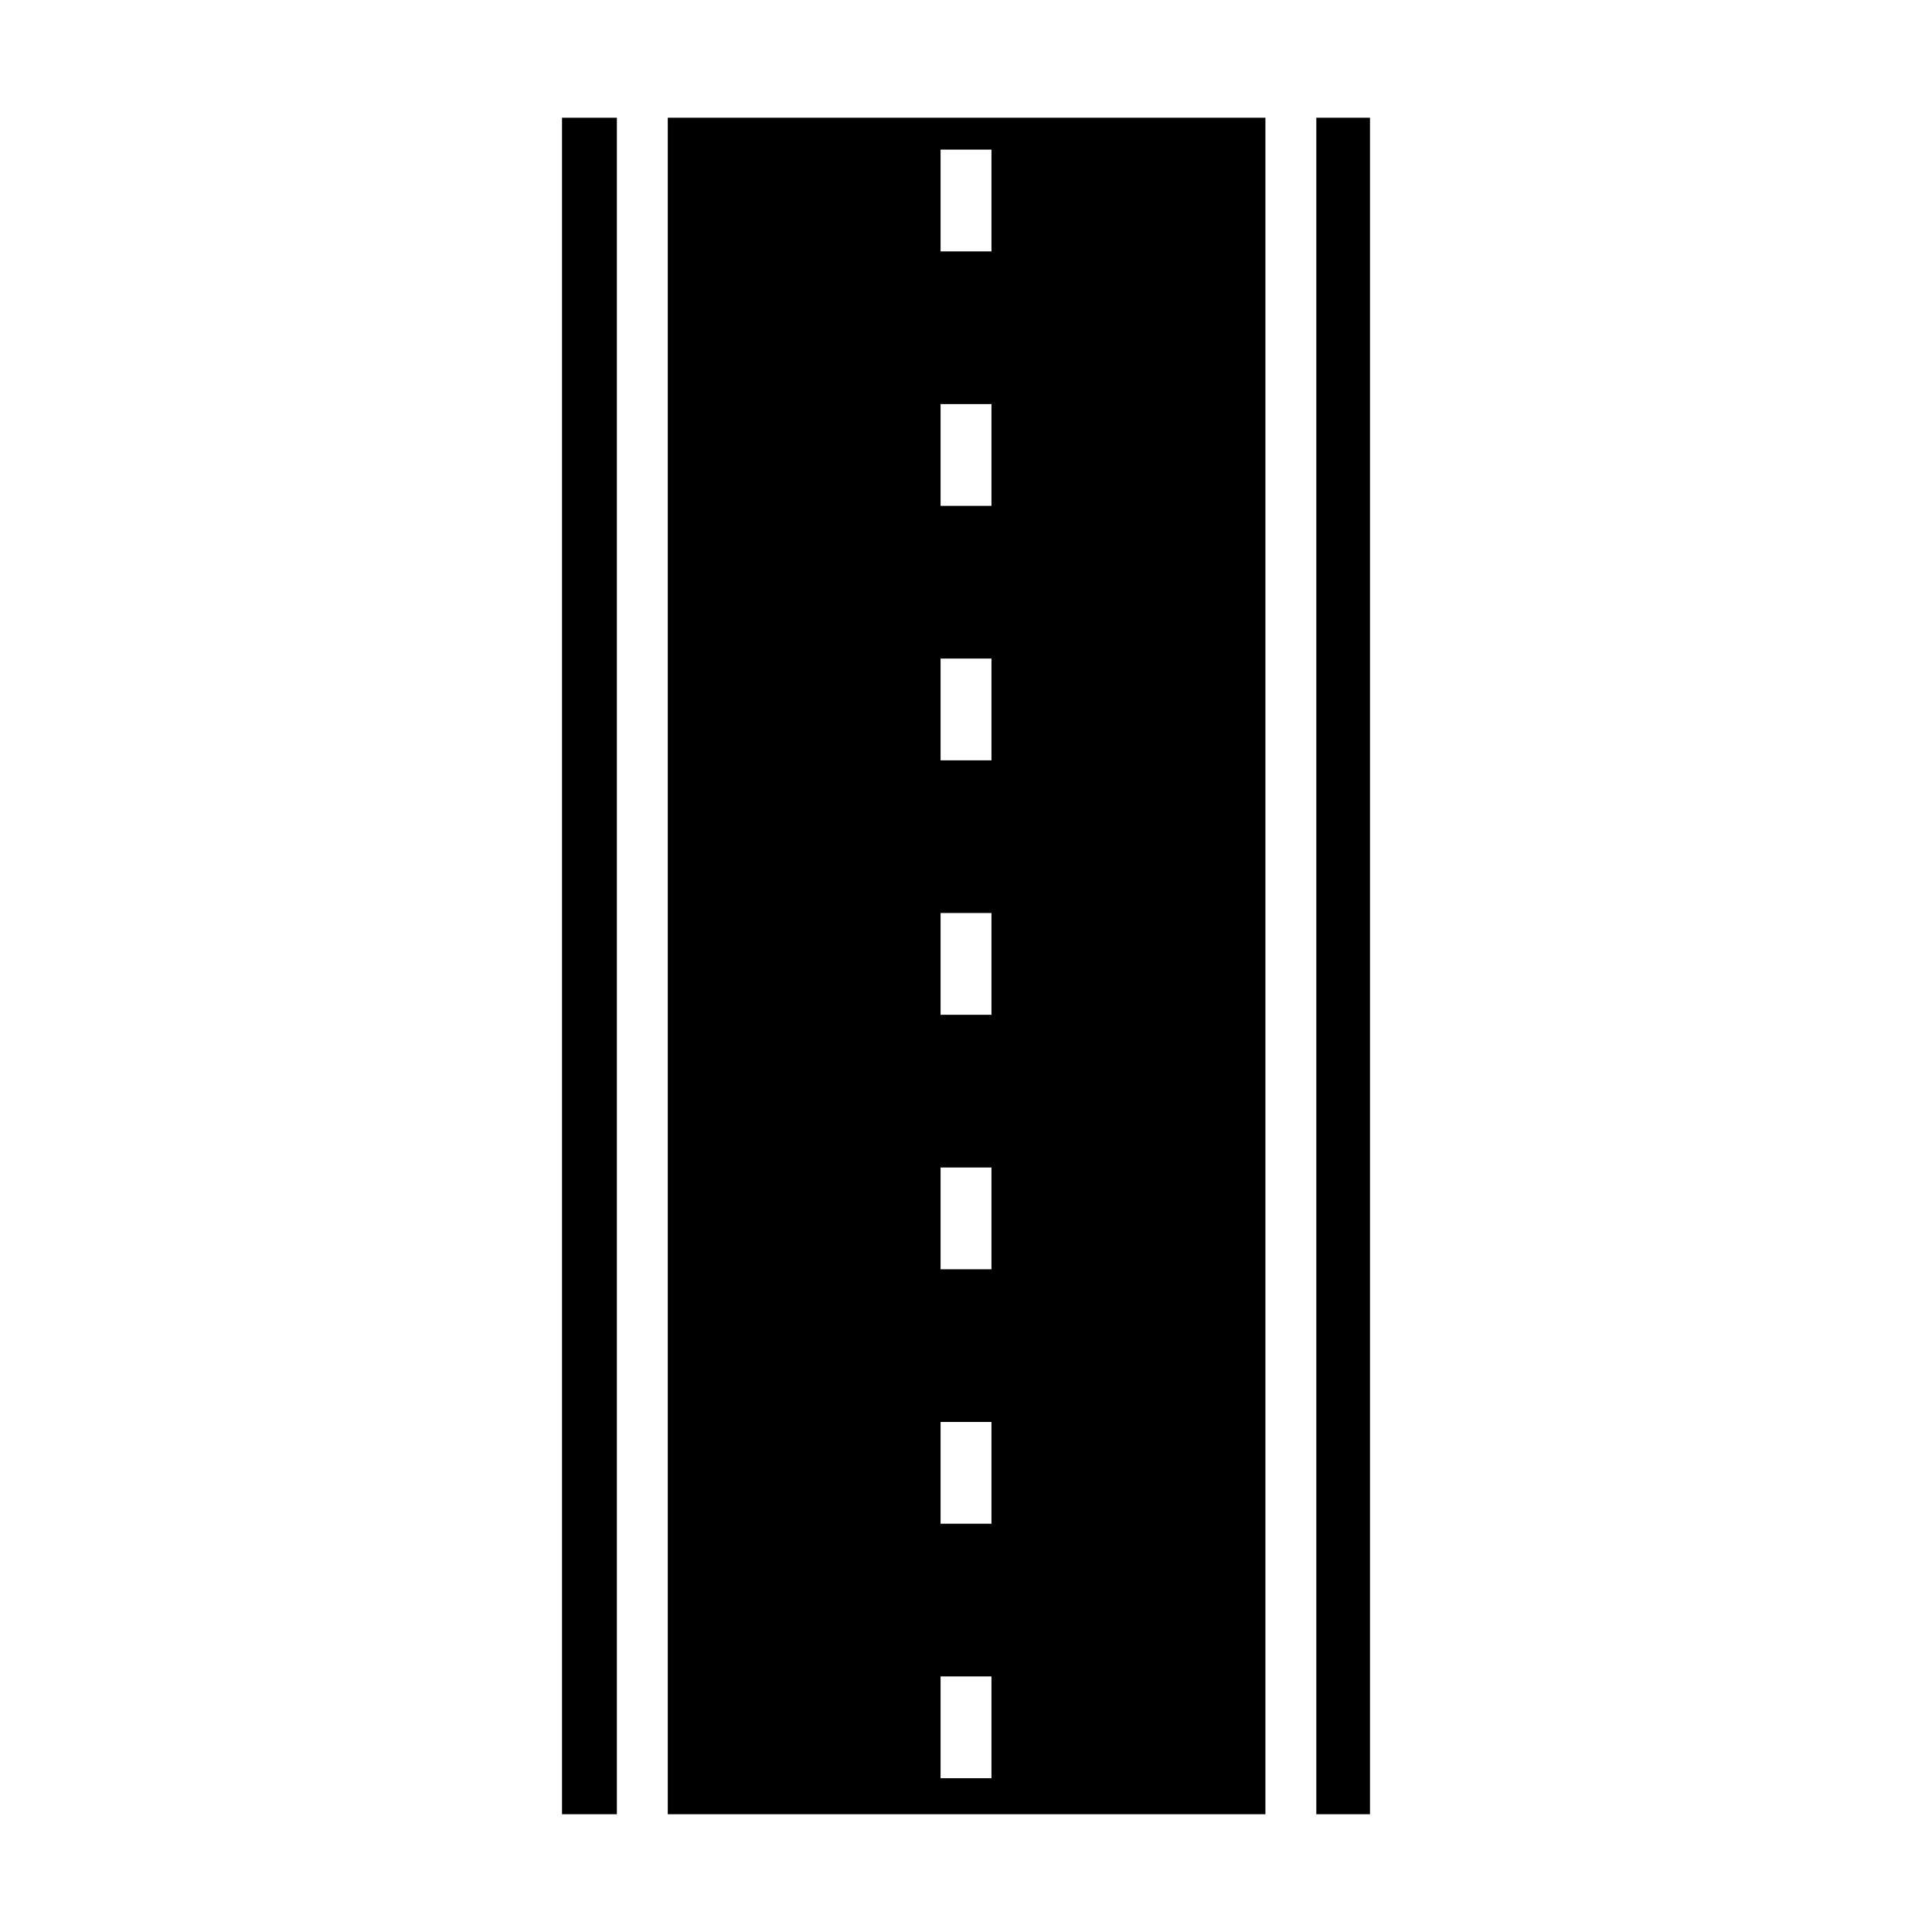
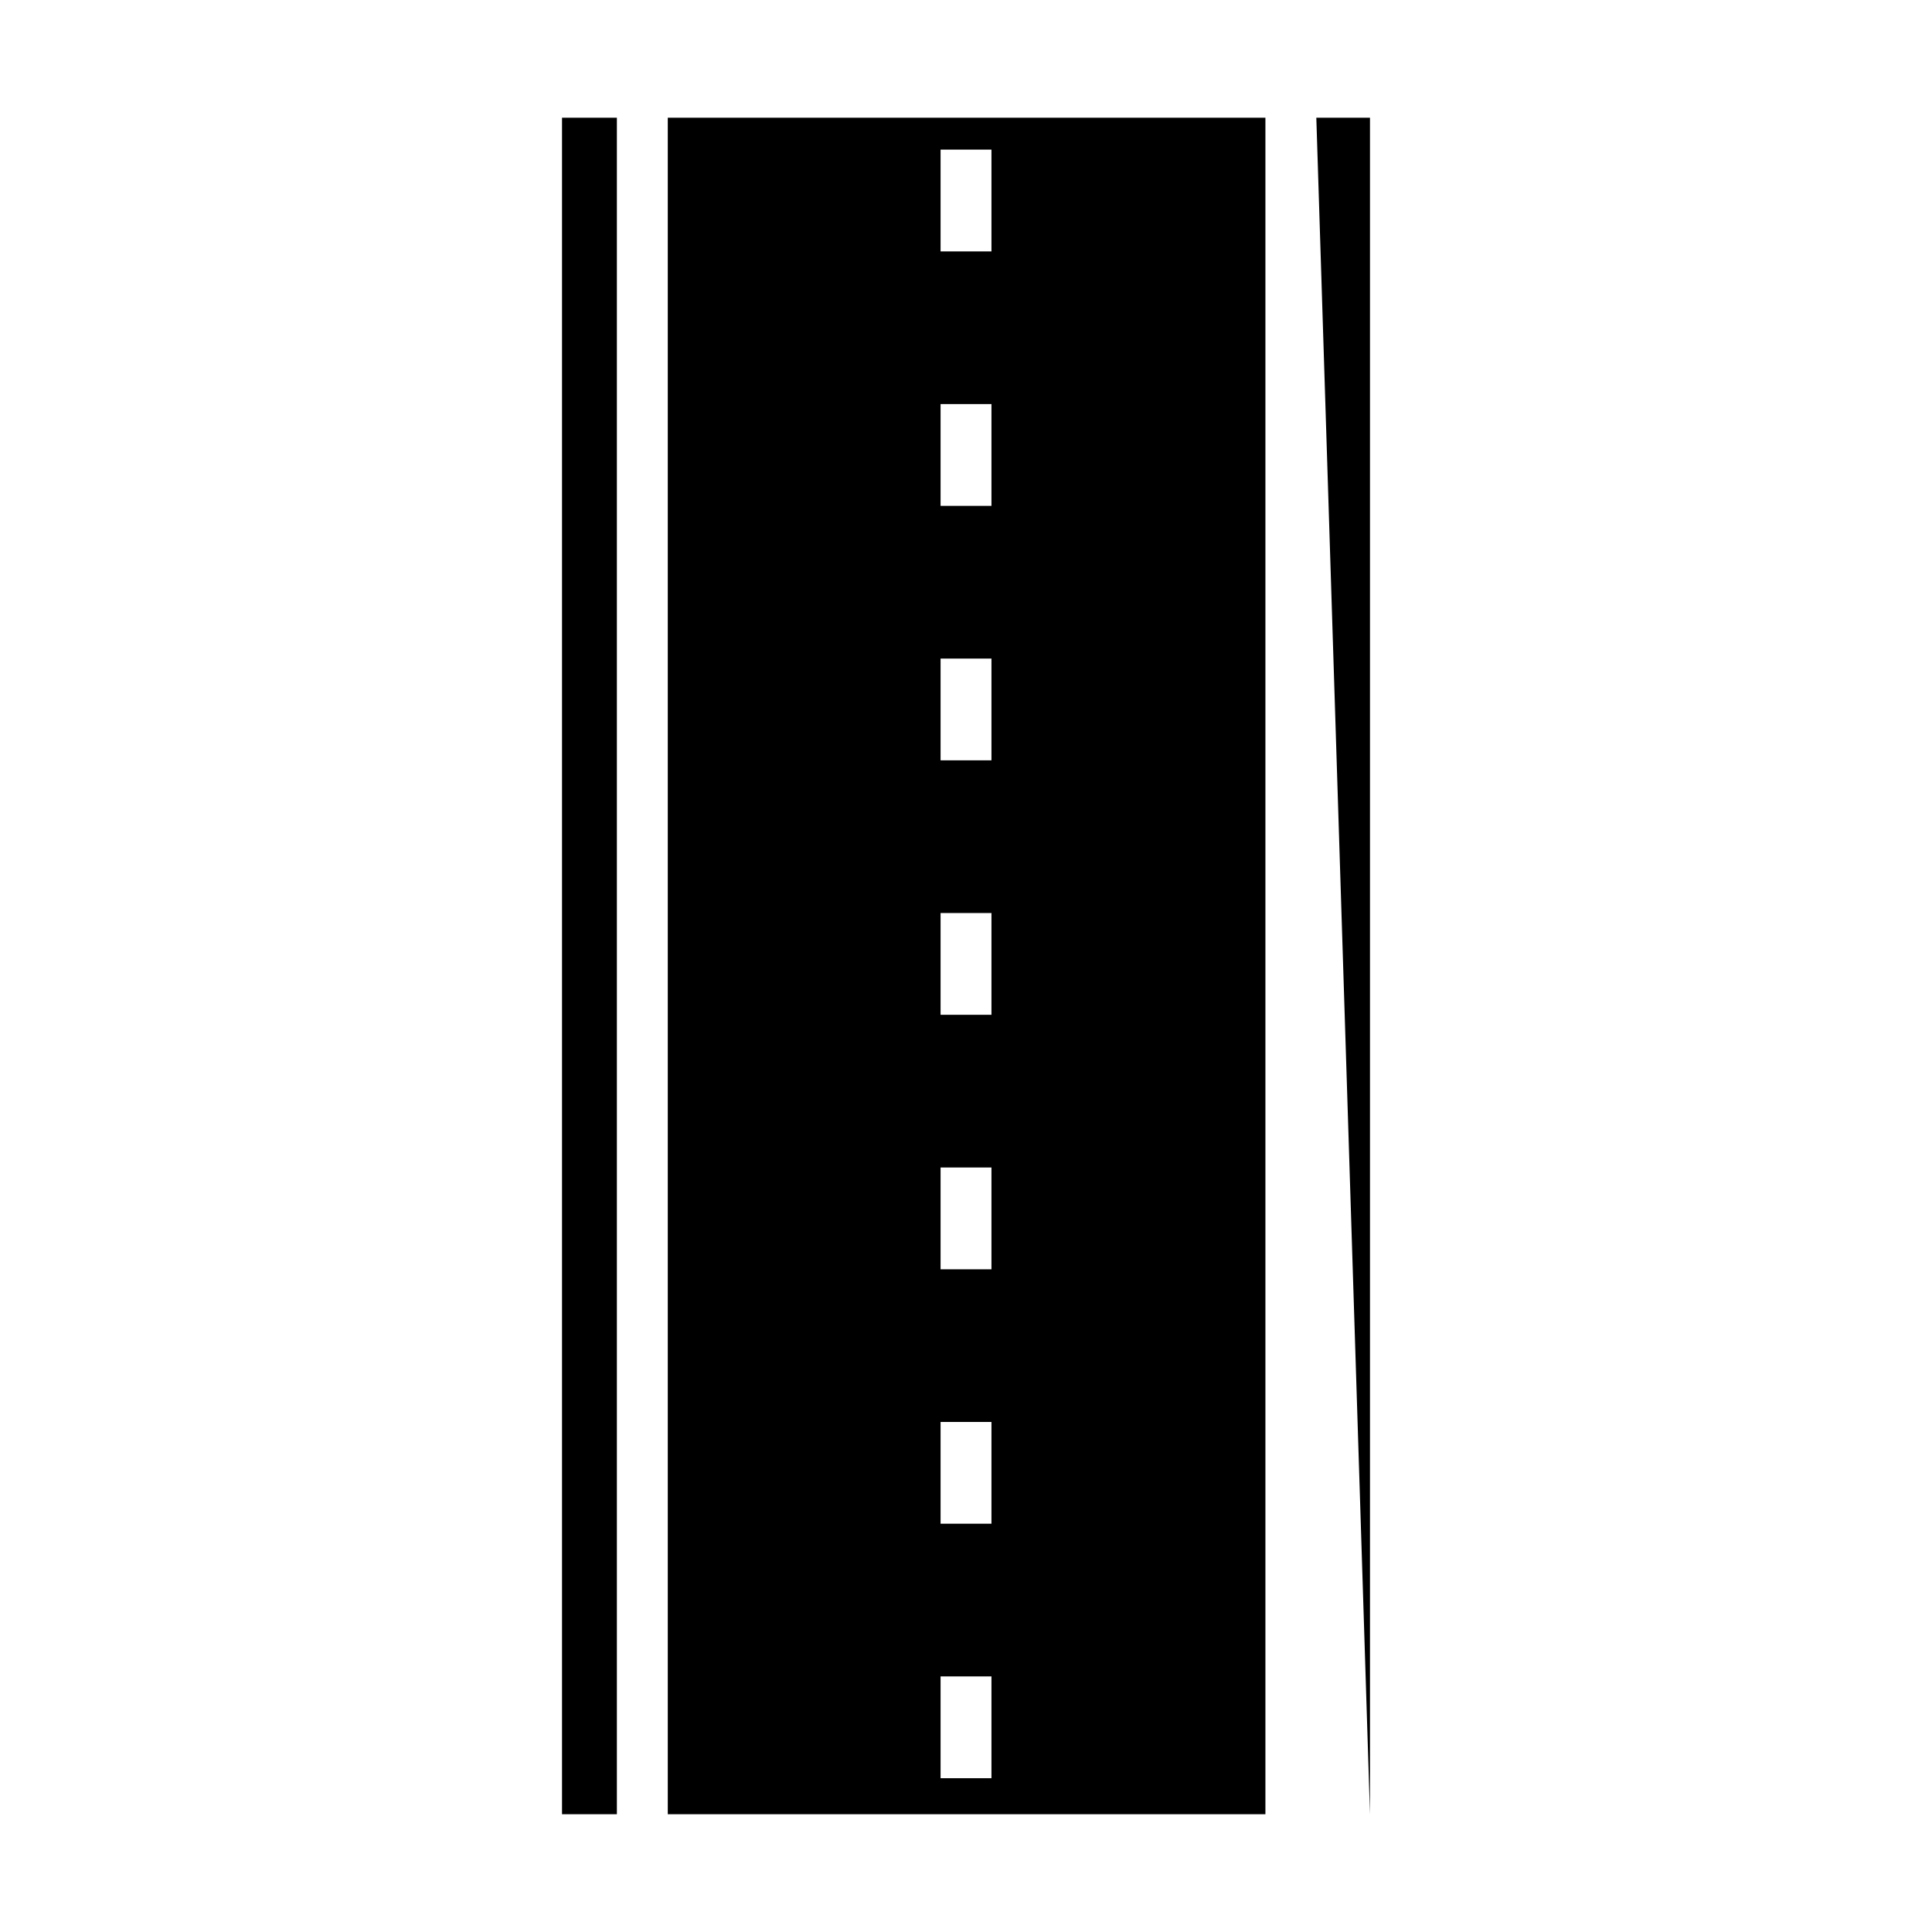
<svg xmlns="http://www.w3.org/2000/svg" fill="#000000" width="800px" height="800px" version="1.1" viewBox="144 144 512 512">
-   <path d="m292.94 175.2h14.539v449.59h-14.539zm100.32 413.07h13.488v26.973h-13.488zm0-404.62h13.488v26.973h-13.488zm0 67.434h13.488v26.973h-13.488zm0 67.441h13.488v26.973h-13.488zm0 67.434h13.488v26.973h-13.488zm0 67.441h13.488v26.973h-13.488zm0 67.43h13.488v26.973h-13.488zm-72.293-345.63v449.59h158.38v-449.59zm171.87 0h14.223v449.59h-14.223z" fill-rule="evenodd" />
+   <path d="m292.94 175.2h14.539v449.59h-14.539zm100.32 413.07h13.488v26.973h-13.488zm0-404.62h13.488v26.973h-13.488zm0 67.434h13.488v26.973h-13.488zm0 67.441h13.488v26.973h-13.488zm0 67.434h13.488v26.973h-13.488zm0 67.441h13.488v26.973h-13.488zm0 67.43h13.488v26.973h-13.488zm-72.293-345.63v449.59h158.38v-449.59zm171.87 0h14.223v449.59z" fill-rule="evenodd" />
</svg>